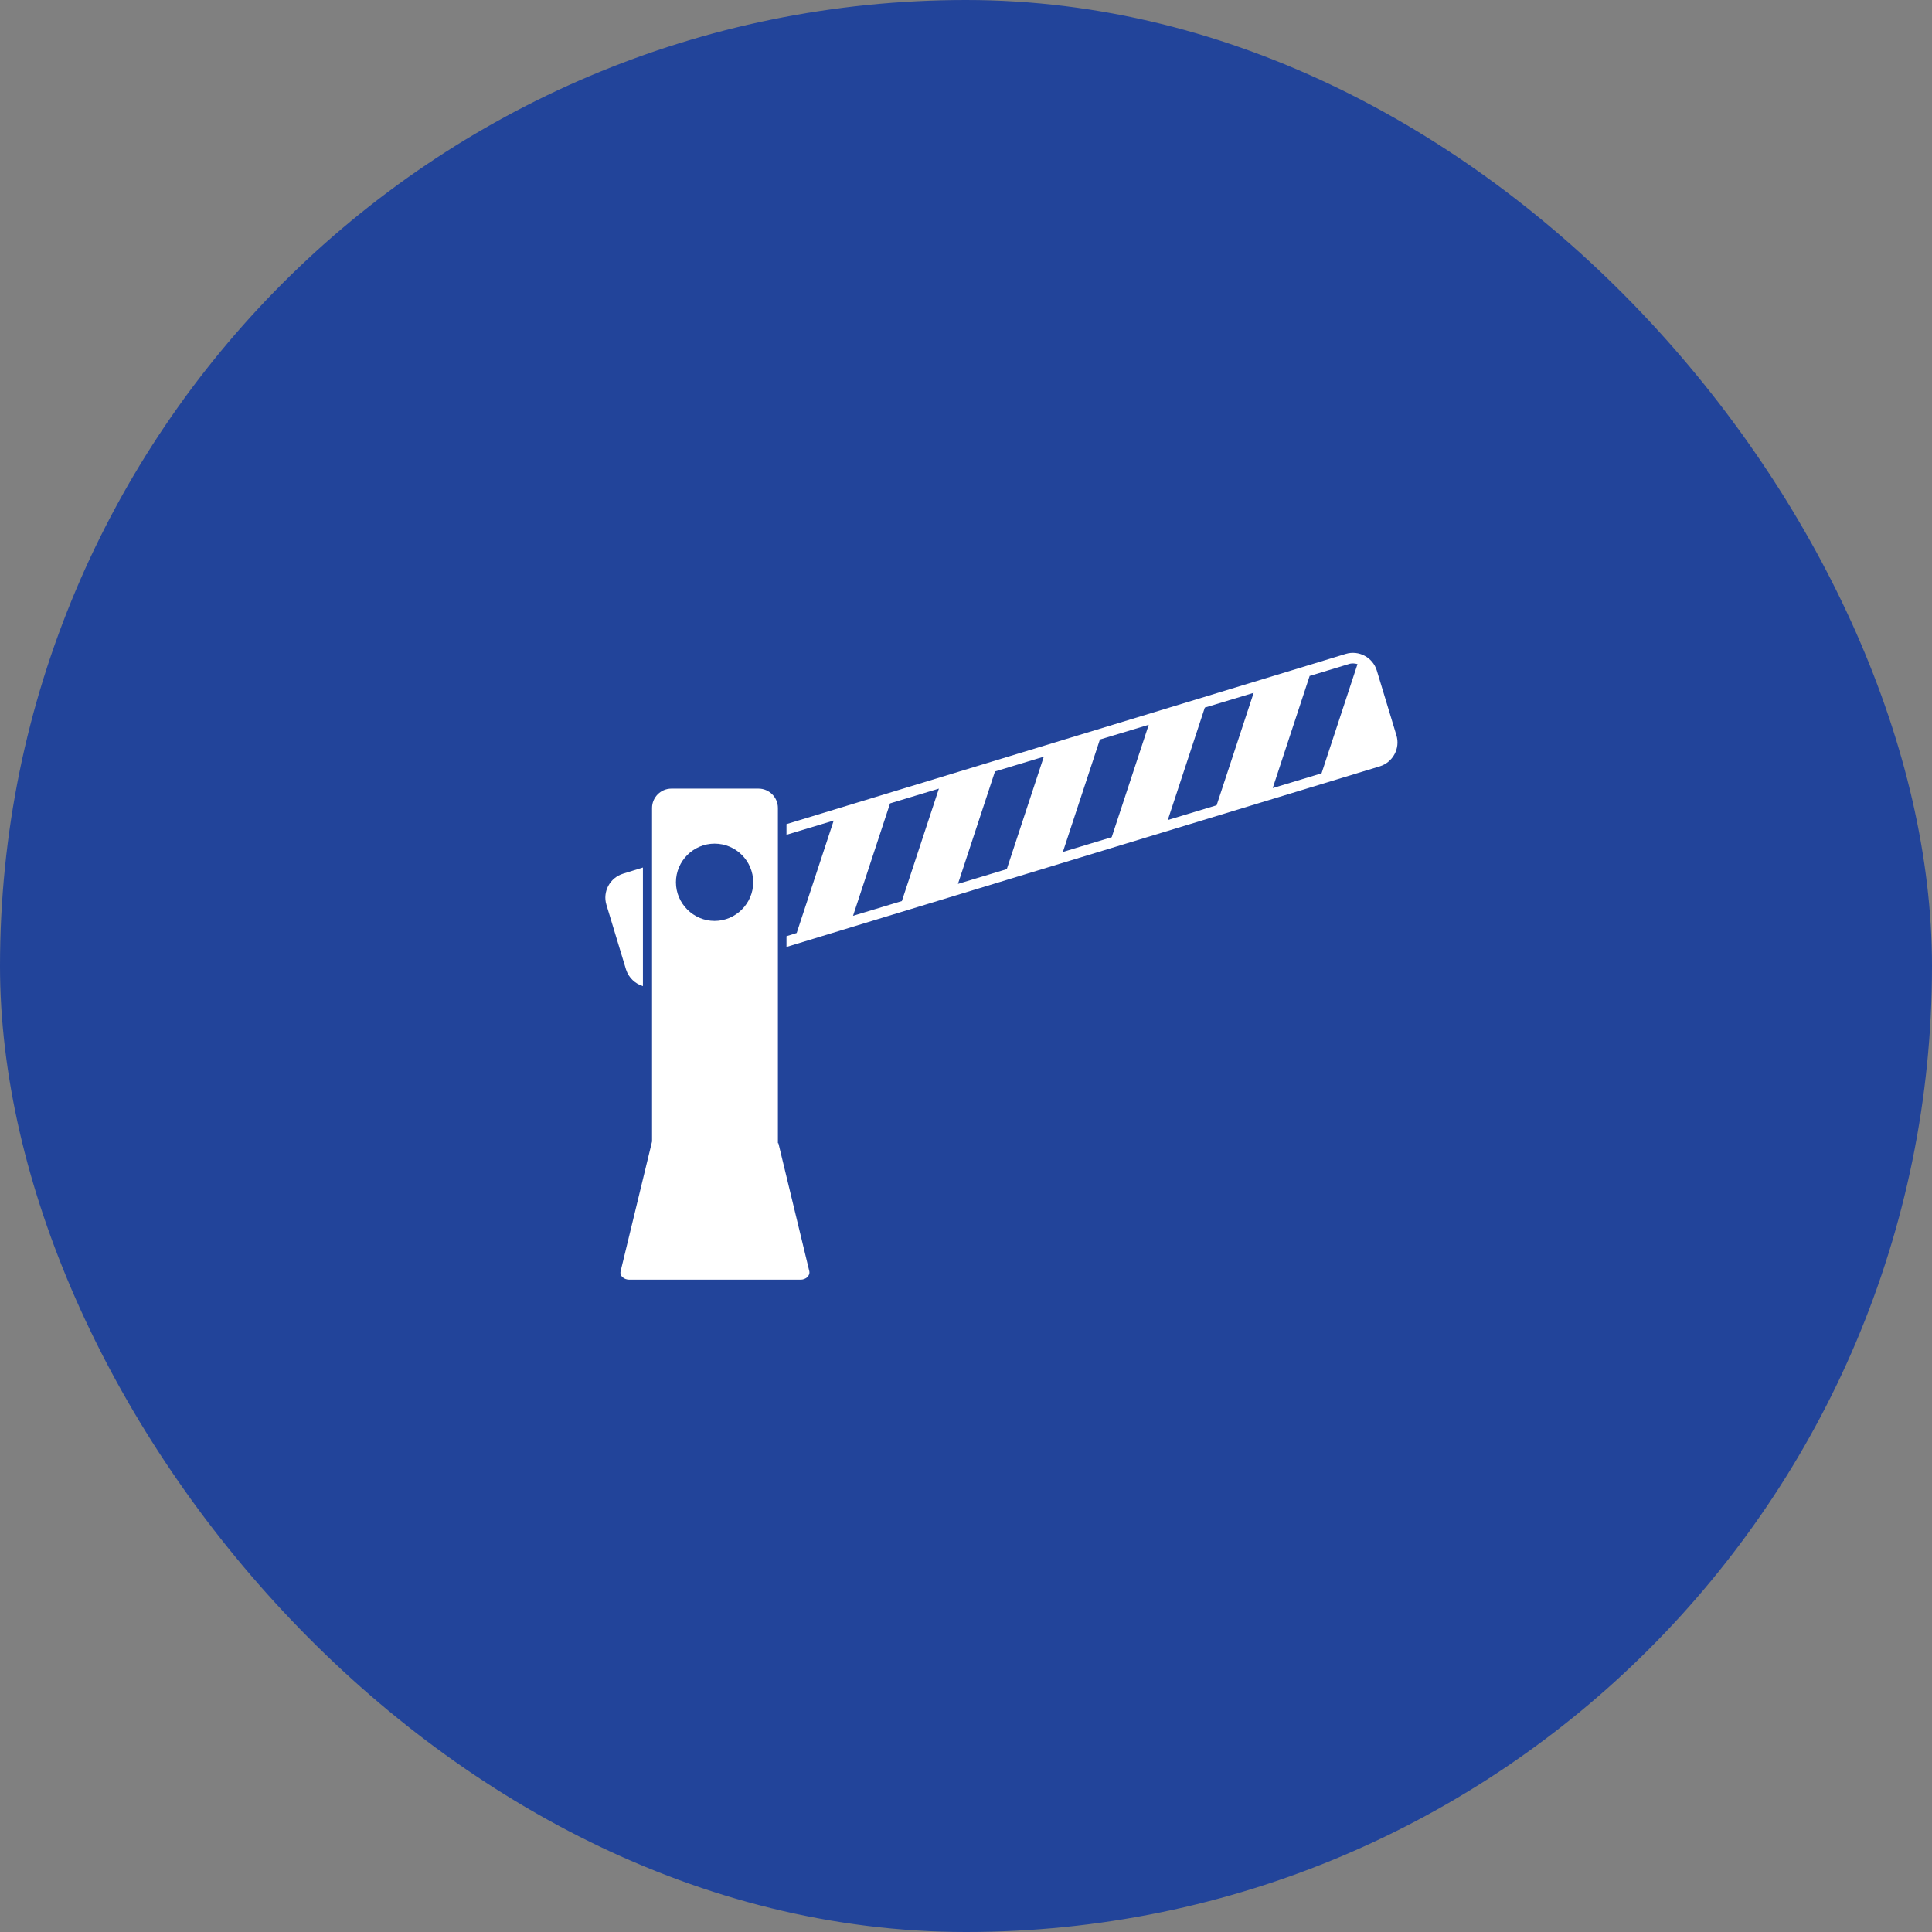
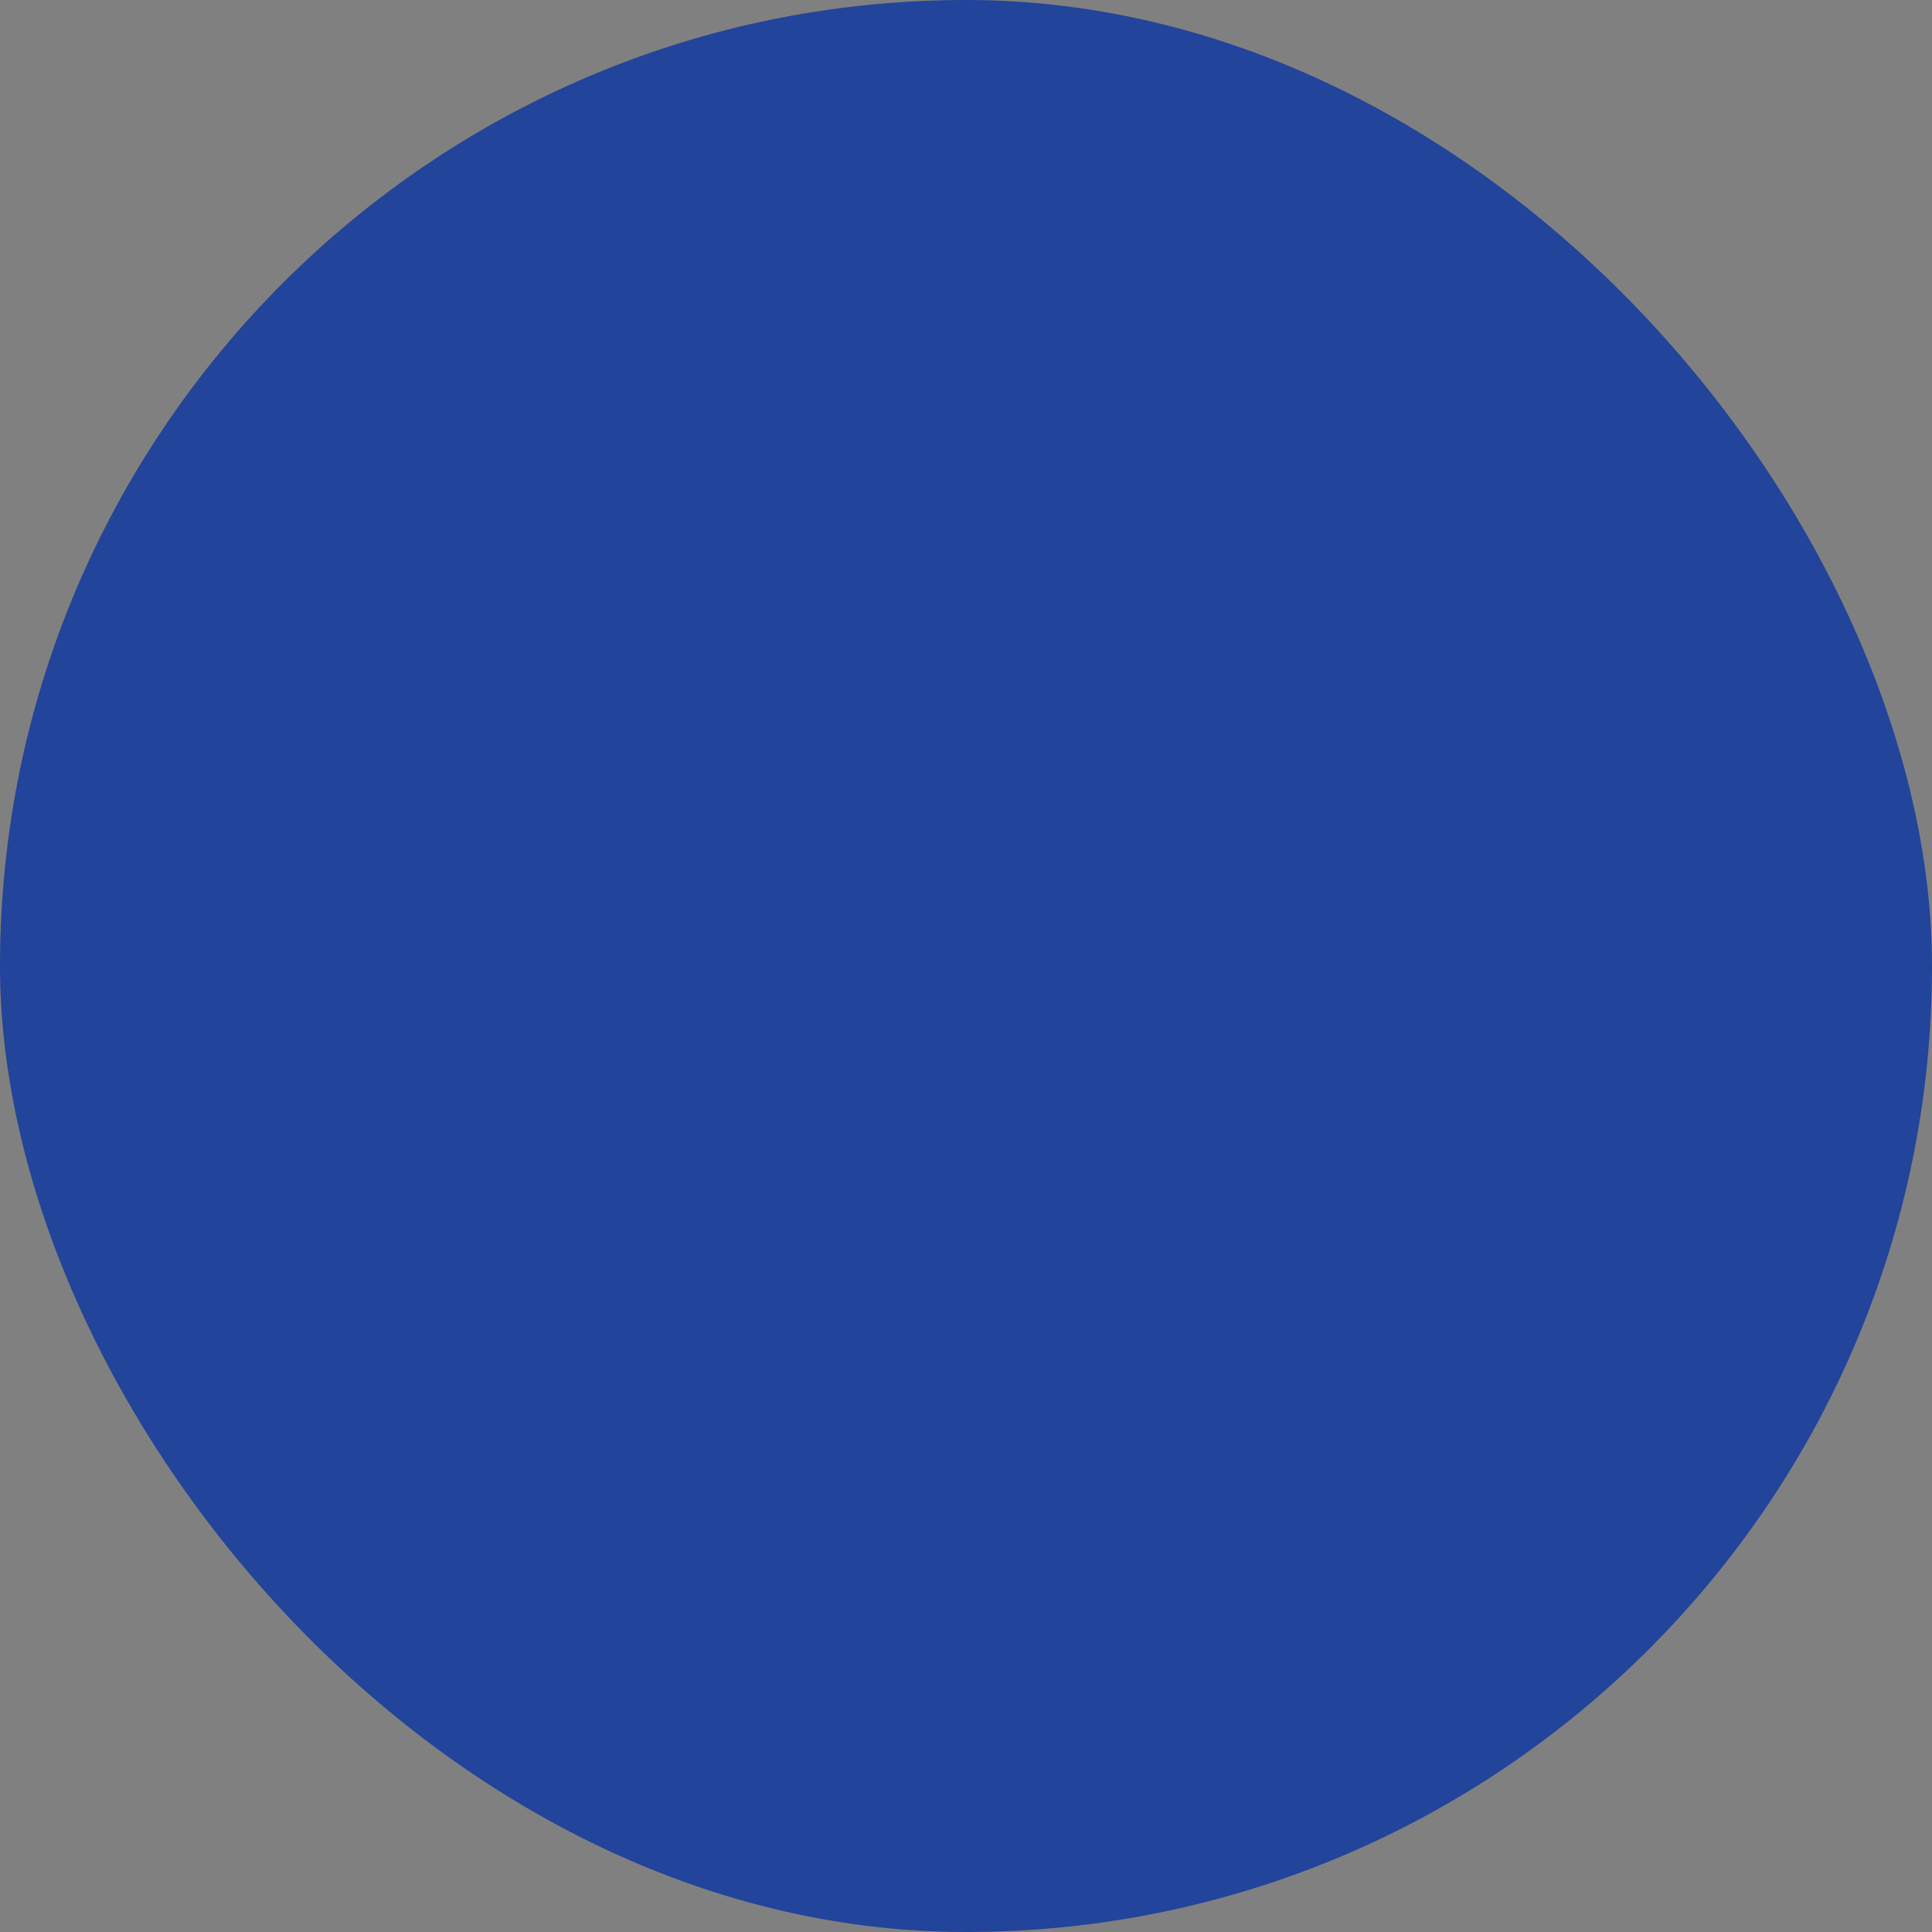
<svg xmlns="http://www.w3.org/2000/svg" id="Layer_1" viewBox="0 0 72 72">
  <rect x="0" y="0" width="72" height="72" fill="#808080" stroke="none" />
  <defs>
    <style>.cls-1{fill:#fff;fill-rule:evenodd;}.cls-1,.cls-2{stroke-width:0px;}.cls-2{fill:#22449a;}</style>
  </defs>
  <rect class="cls-2" x="0" y="0" width="72" height="72" rx="36" ry="36" />
-   <path class="cls-1" d="m23.22,32.56l.74-.23v4.42c-.29-.09-.53-.31-.63-.62l-.73-2.41c-.15-.49.13-1.01.62-1.16h0Zm5.77,10.04v-12.49c0-.4-.33-.72-.72-.72h-3.25c-.4,0-.72.33-.72.72v12.43l-1.17,4.83c-.05.19.14.32.32.32h6.39c.17,0,.36-.13.32-.32l-1.15-4.76h0Zm-2.36-11.16c.8,0,1.44.65,1.44,1.44s-.65,1.44-1.44,1.44-1.44-.65-1.44-1.44.65-1.44,1.44-1.44h0Zm2.69-.73l20.83-6.34c.49-.15,1.01.13,1.16.62l.73,2.41c.15.49-.13,1.01-.62,1.16l-22.11,6.73v-.4l.38-.12,1.38-4.19-1.76.53v-.4h0Zm3.85-.77l-1.38,4.19,1.82-.55,1.38-4.19-1.82.55h0Zm3.91-1.19l-1.38,4.19,1.82-.55,1.38-4.19-1.82.55h0Zm3.91-1.19l-1.38,4.19,1.82-.55,1.38-4.19-1.82.55h0Zm3.91-1.19l-1.38,4.19,1.82-.55,1.38-4.19-1.82.55h0Zm3.91-1.19l-1.38,4.19,1.82-.55,1.34-4.07c-.1-.03-.22-.04-.33,0l-1.45.44Z" />
</svg>